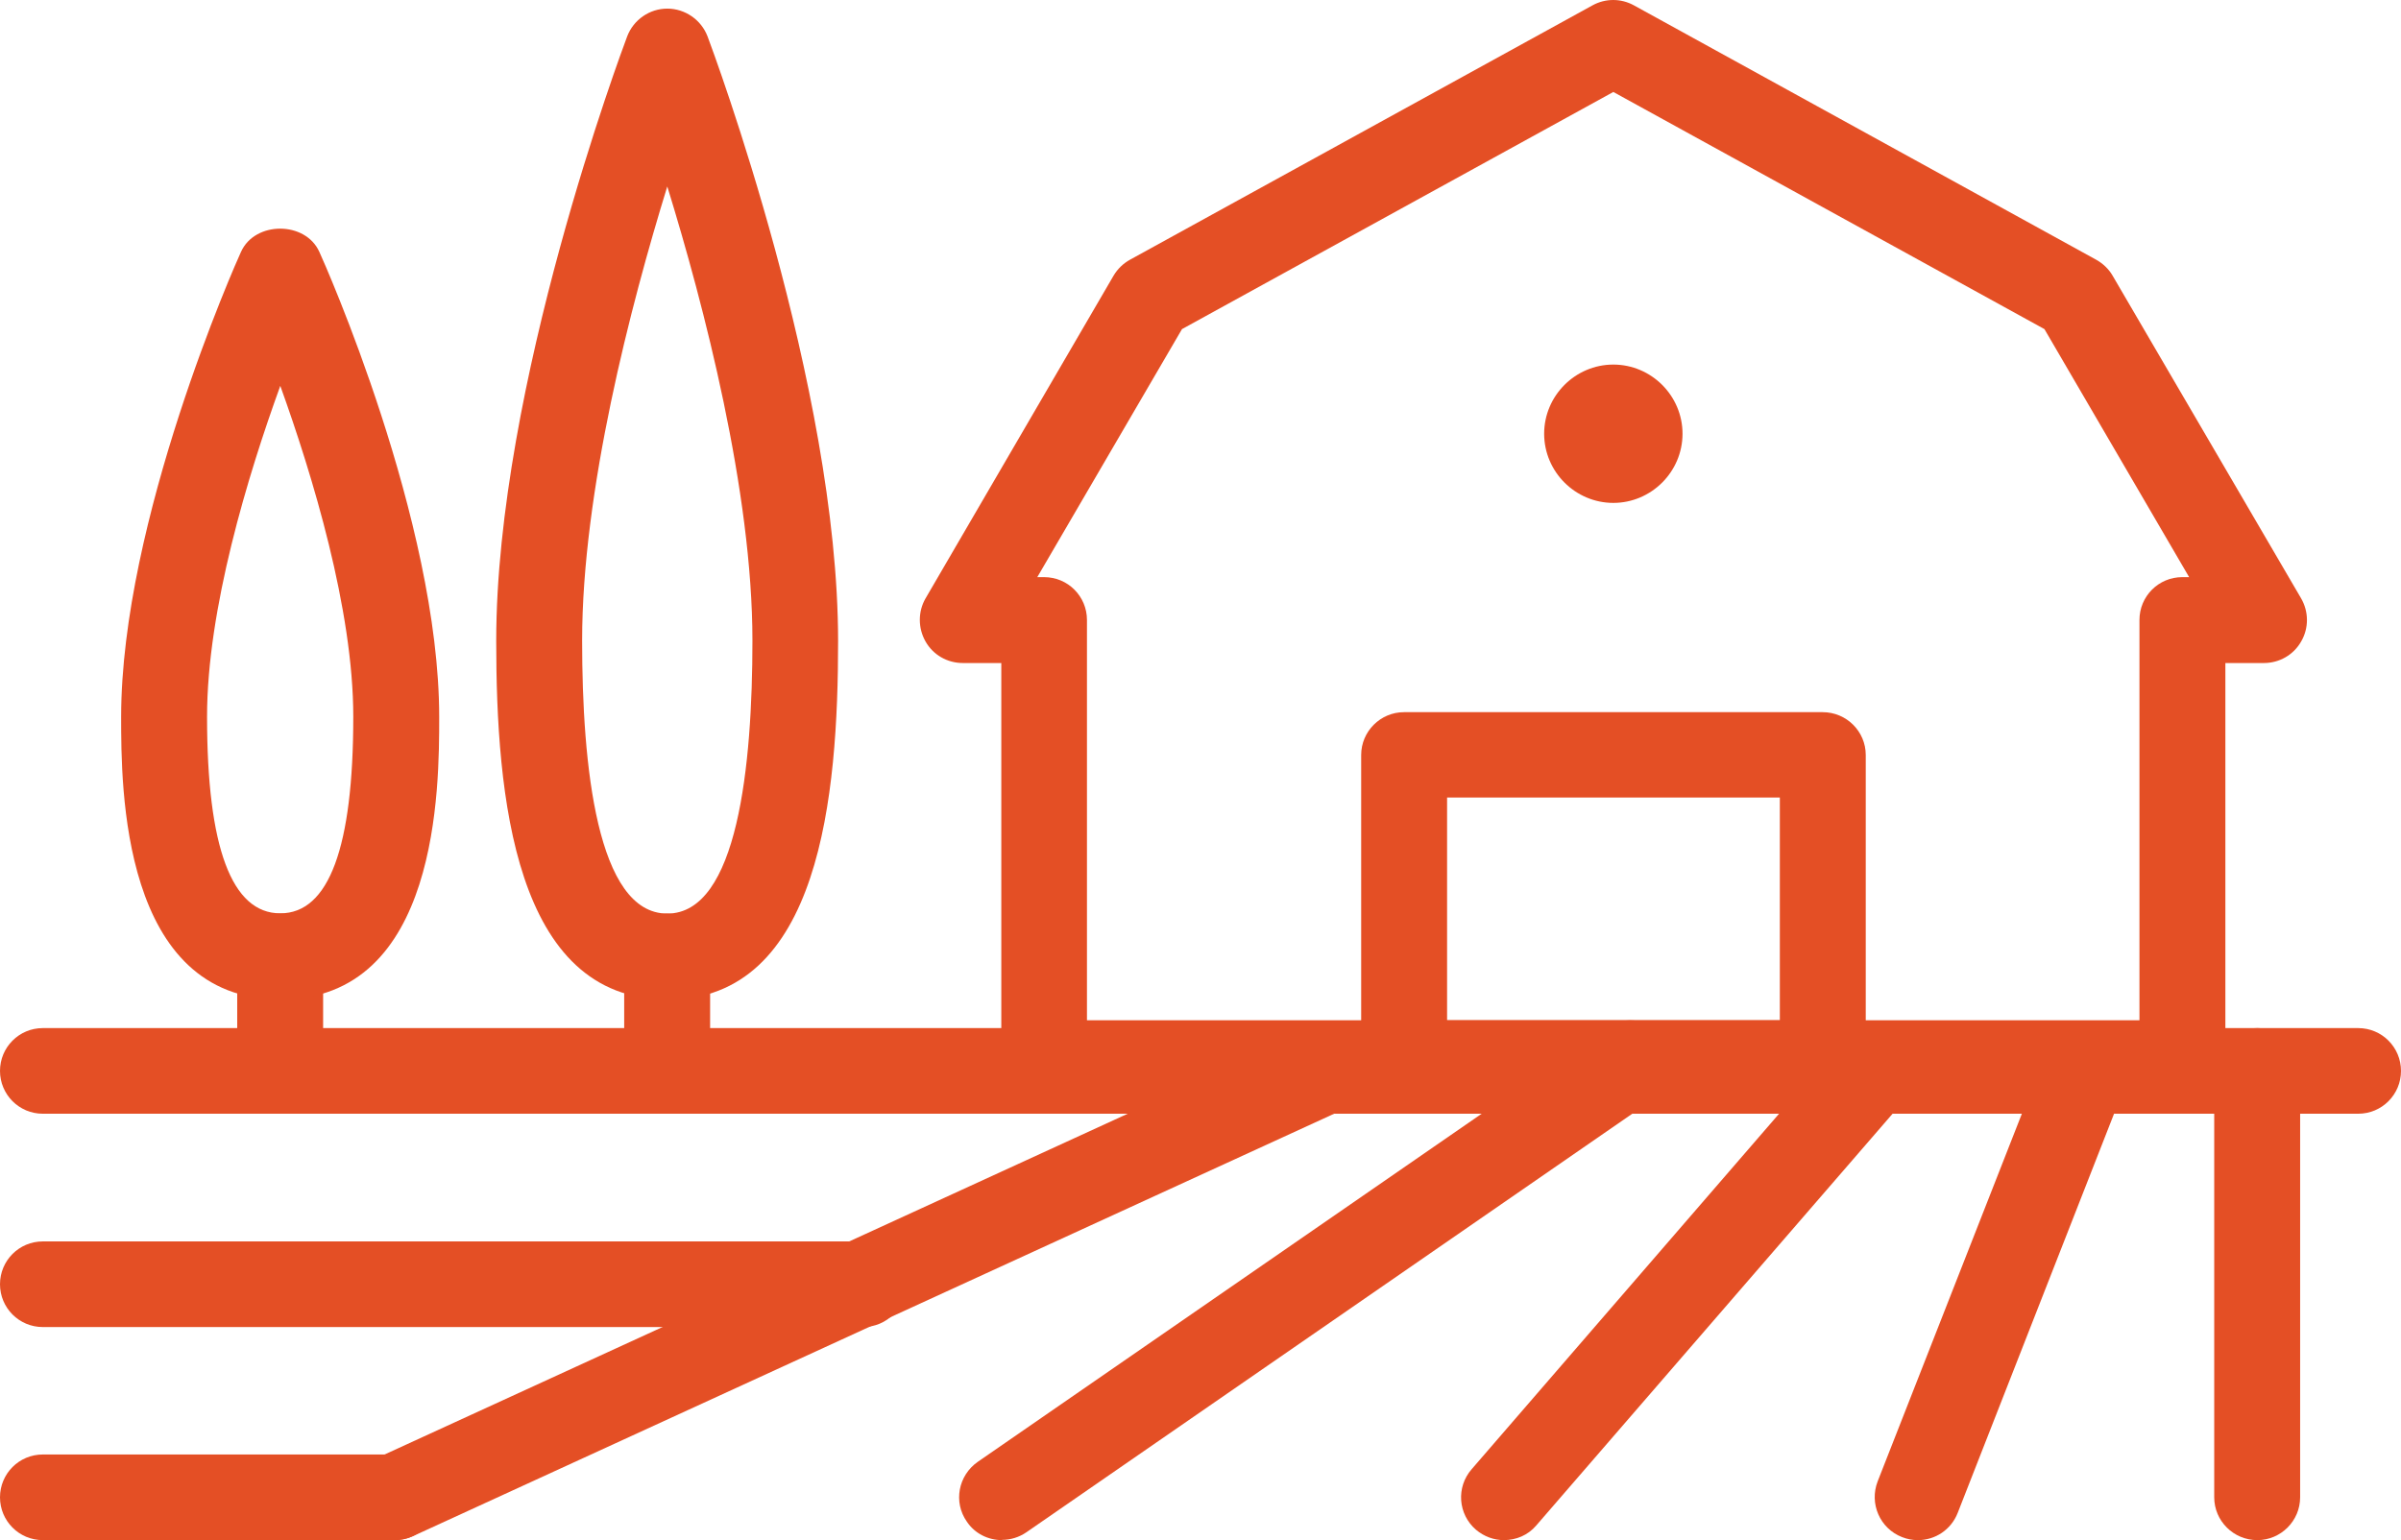
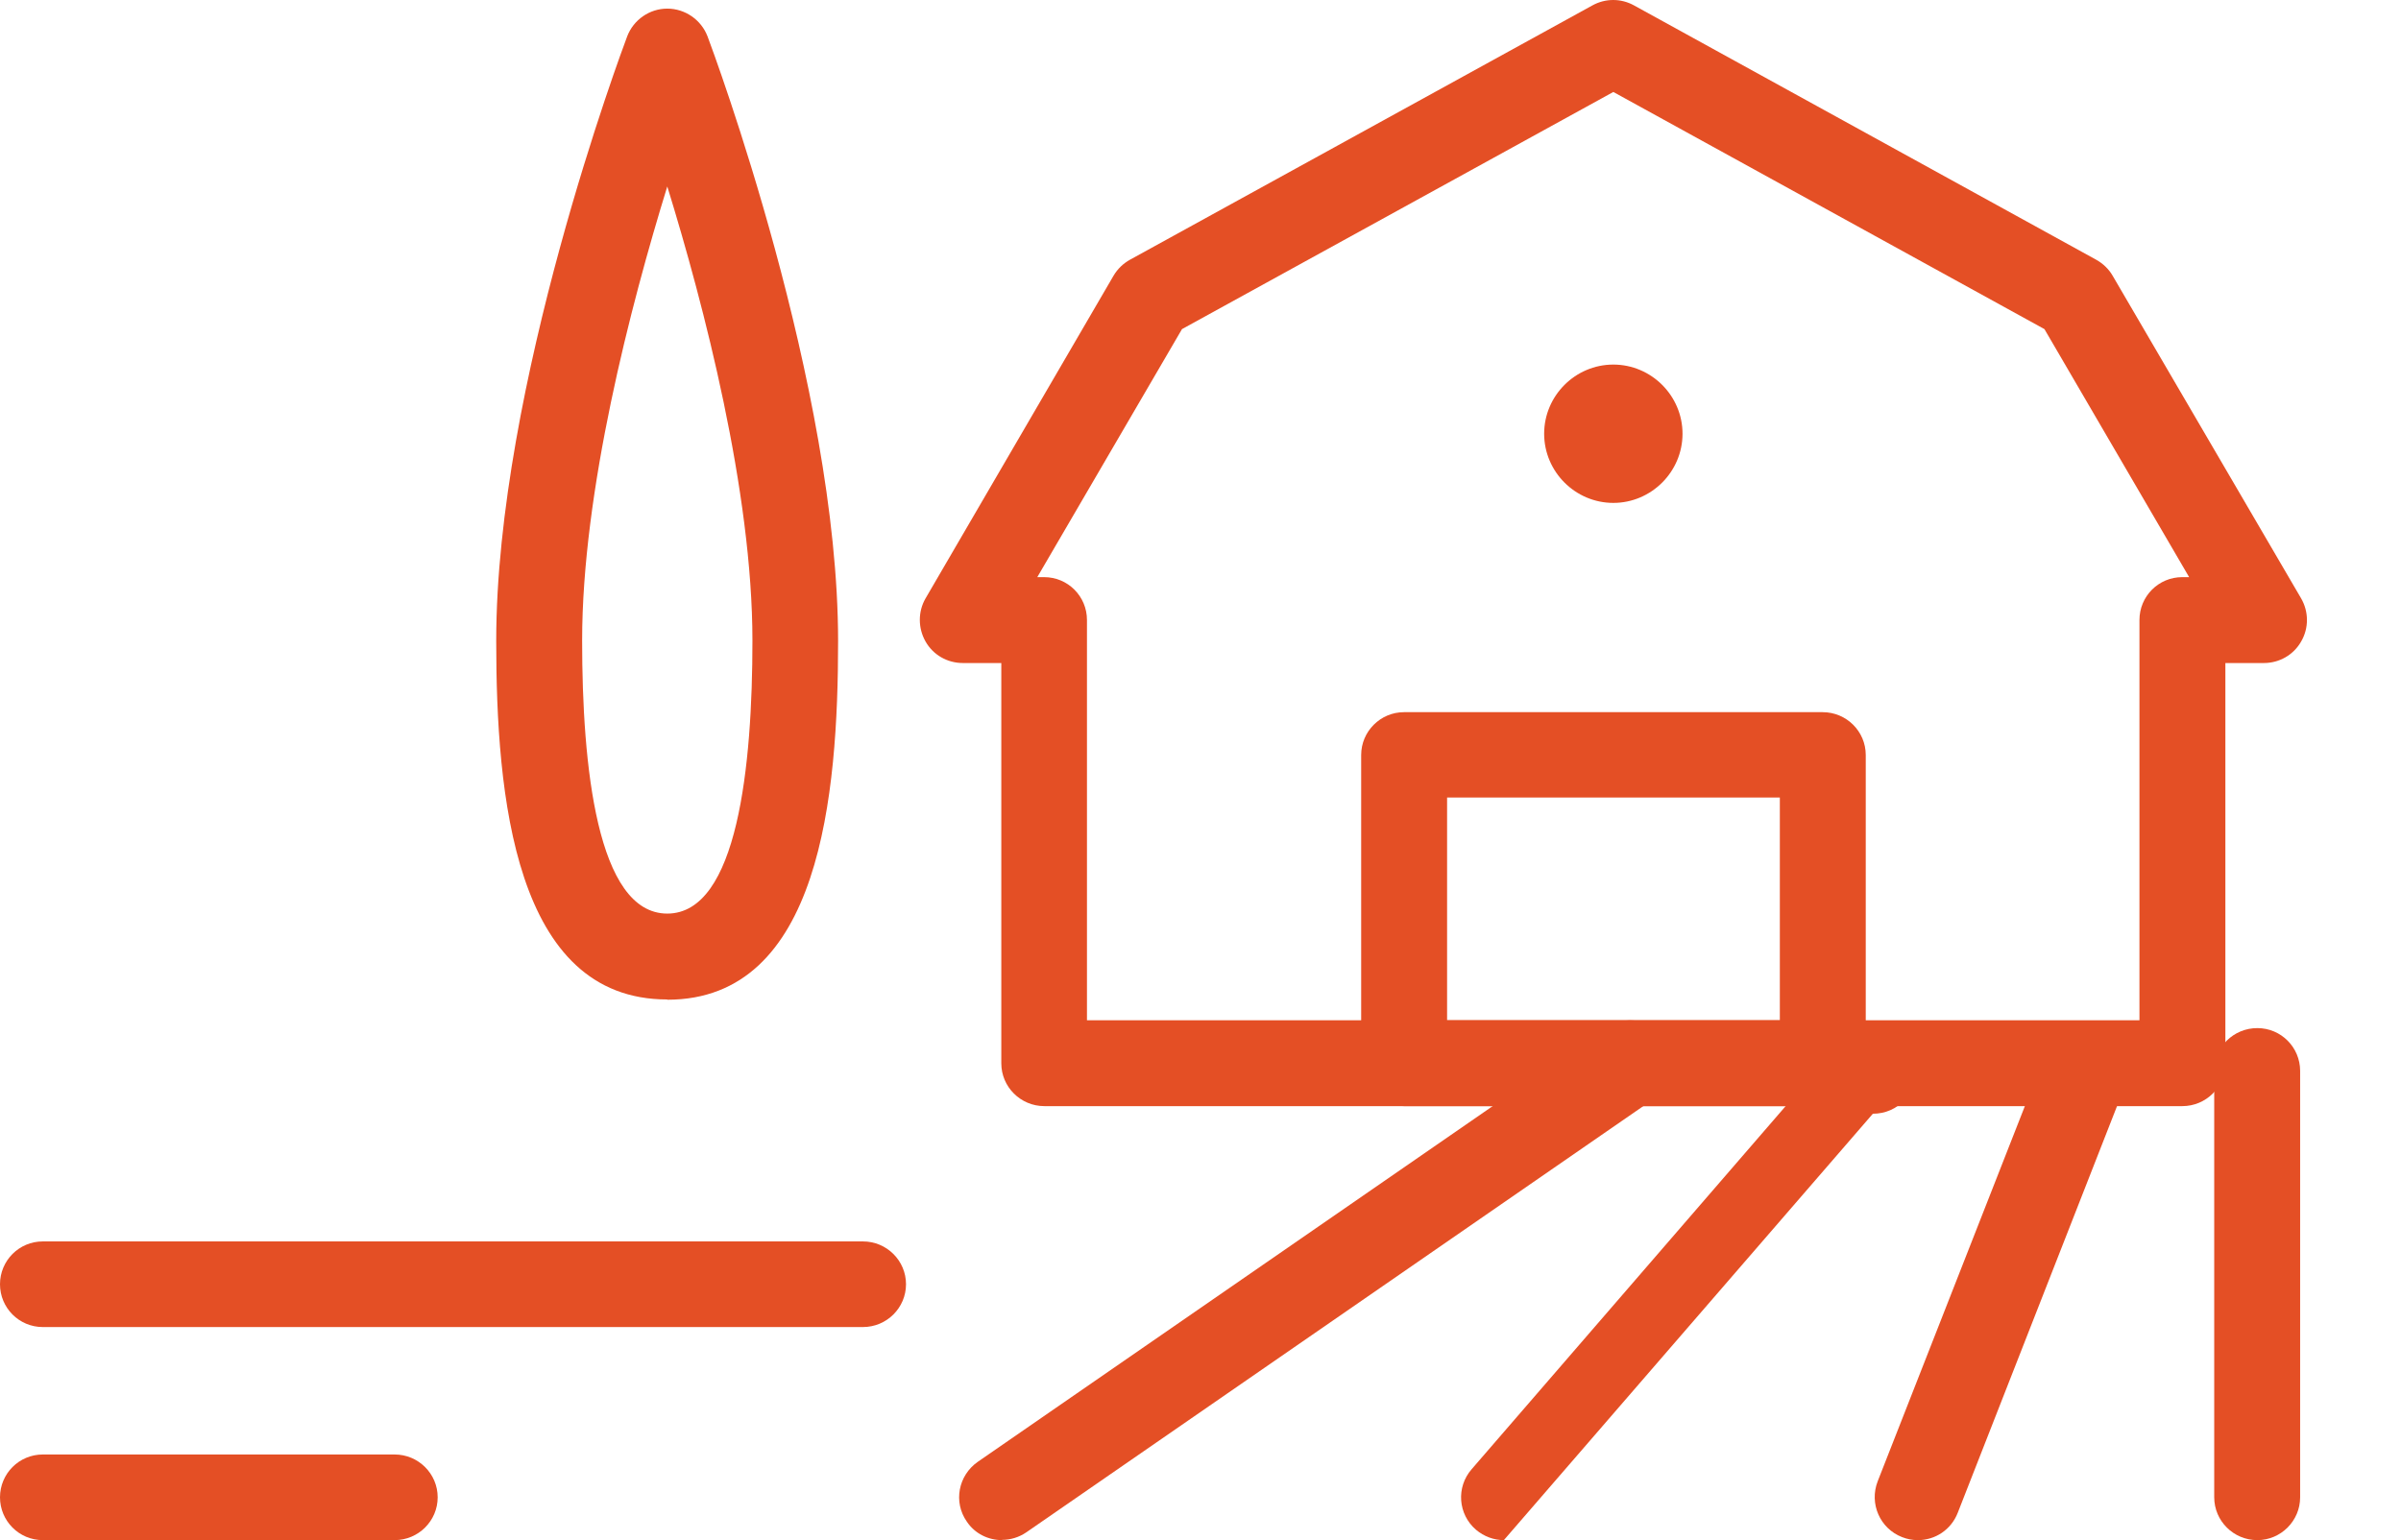
<svg xmlns="http://www.w3.org/2000/svg" id="Layer_2" data-name="Layer 2" viewBox="0 0 94.74 60.79">
  <defs>
    <style>
      .cls-1 {
        fill: #e44f25;
      }
    </style>
  </defs>
  <g id="Layer_1-2" data-name="Layer 1">
    <g>
      <g>
        <g>
-           <path class="cls-1" d="M11.06,43.96c-.94,0-1.7-.76-1.7-1.69v-4.52c0-.94.76-1.69,1.7-1.69s1.69.76,1.69,1.69v4.52c0,.94-.76,1.69-1.69,1.69Z" />
-           <path class="cls-1" d="M11.06,39.45c-6.28,0-6.28-8.39-6.28-11.15,0-7.74,4.53-17.93,4.73-18.36.55-1.22,2.54-1.22,3.09,0,.2.43,4.73,10.62,4.73,18.36,0,2.76,0,11.15-6.27,11.15ZM11.06,15.23c-1.28,3.53-2.89,8.82-2.89,13.06,0,5.15.97,7.76,2.89,7.76s2.88-2.61,2.88-7.76c0-4.24-1.61-9.53-2.88-13.06Z" />
-         </g>
+           </g>
        <g>
-           <path class="cls-1" d="M26.32,43.96c-.93,0-1.69-.76-1.69-1.69v-4.52c0-.94.76-1.69,1.69-1.69s1.7.76,1.7,1.69v4.52c0,.94-.76,1.69-1.7,1.69Z" />
          <path class="cls-1" d="M26.33,39.45c-6.05,0-6.75-8.08-6.75-14.15,0-10.05,4.96-23.31,5.17-23.87.25-.65.88-1.09,1.58-1.09h0c.7,0,1.34.44,1.59,1.1.21.56,5.15,13.81,5.15,23.87,0,6.08-.7,14.15-6.74,14.15ZM26.33,7.36c-1.45,4.7-3.36,12.04-3.36,17.93,0,4.91.58,10.77,3.36,10.77s3.36-5.86,3.36-10.77c0-5.89-1.91-13.23-3.36-17.93Z" />
        </g>
      </g>
      <g>
        <g>
-           <path class="cls-1" d="M93.05,43.96H1.69c-.94,0-1.69-.76-1.69-1.69s.75-1.69,1.69-1.69h91.36c.94,0,1.69.76,1.69,1.69s-.75,1.69-1.69,1.69Z" />
          <path class="cls-1" d="M34.05,52.38H1.69c-.94,0-1.69-.76-1.69-1.69s.75-1.69,1.69-1.69h32.36c.94,0,1.7.76,1.7,1.69s-.76,1.69-1.7,1.69Z" />
          <path class="cls-1" d="M15.57,60.79H1.69c-.94,0-1.69-.76-1.69-1.69s.75-1.69,1.69-1.69h13.88c.94,0,1.7.76,1.7,1.69s-.76,1.69-1.7,1.69Z" />
        </g>
        <g>
-           <path class="cls-1" d="M15.57,60.79c-.64,0-1.25-.37-1.54-.99-.39-.85-.02-1.86.84-2.25l36.69-16.83c.84-.39,1.85-.02,2.25.84.39.85.02,1.85-.84,2.25l-36.69,16.83c-.22.1-.46.15-.7.15Z" />
          <path class="cls-1" d="M39.54,60.79c-.54,0-1.07-.25-1.39-.73-.54-.77-.34-1.82.43-2.36l24.79-17.13c.76-.52,1.82-.34,2.35.43.53.77.34,1.82-.43,2.35l-24.79,17.13c-.29.2-.63.3-.96.3Z" />
-           <path class="cls-1" d="M59.34,60.79c-.39,0-.78-.14-1.1-.41-.71-.61-.79-1.68-.17-2.39l14.55-16.83c.61-.71,1.67-.79,2.39-.17.7.61.78,1.68.17,2.39l-14.56,16.83c-.33.39-.8.58-1.28.58Z" />
+           <path class="cls-1" d="M59.34,60.79c-.39,0-.78-.14-1.1-.41-.71-.61-.79-1.68-.17-2.39l14.55-16.83c.61-.71,1.67-.79,2.39-.17.7.61.78,1.68.17,2.39c-.33.39-.8.58-1.28.58Z" />
          <path class="cls-1" d="M75.67,60.79c-.21,0-.42-.04-.62-.12-.87-.34-1.3-1.32-.96-2.2l6.6-16.83c.33-.87,1.32-1.31,2.2-.96.87.34,1.3,1.33.95,2.2l-6.59,16.83c-.26.67-.89,1.08-1.57,1.08Z" />
          <path class="cls-1" d="M89.07,60.79c-.94,0-1.7-.76-1.7-1.69v-16.83c0-.94.76-1.69,1.7-1.69s1.69.76,1.69,1.69v16.83c0,.93-.76,1.69-1.69,1.69Z" />
        </g>
      </g>
      <g>
        <path class="cls-1" d="M86.11,43.66h-44.9c-.94,0-1.7-.76-1.7-1.69v-15.8h-1.52c-.61,0-1.17-.32-1.47-.85-.3-.53-.3-1.18,0-1.7l7.42-12.74c.16-.27.38-.48.65-.63L62.84.21c.51-.28,1.12-.28,1.63,0l18.24,10.04c.27.15.5.37.65.63l7.44,12.74c.3.52.31,1.17,0,1.7-.3.53-.86.85-1.47.85h-1.52v15.8c0,.93-.76,1.69-1.7,1.69ZM42.9,40.27h41.52v-15.8c0-.93.75-1.69,1.69-1.69h.27l-5.71-9.79L63.66,3.63l-17.02,9.36-5.71,9.79h.27c.94,0,1.69.76,1.69,1.69v15.8Z" />
        <path class="cls-1" d="M66.39,17.12c0,1.5-1.23,2.73-2.73,2.73s-2.73-1.23-2.73-2.73,1.23-2.73,2.73-2.73,2.73,1.23,2.73,2.73Z" />
        <path class="cls-1" d="M71.92,43.66h-16.52c-.93,0-1.69-.76-1.69-1.69v-12.17c0-.93.76-1.69,1.69-1.69h16.52c.94,0,1.7.76,1.7,1.69v12.17c0,.93-.76,1.69-1.7,1.69ZM57.1,40.27h13.13v-8.79h-13.13v8.79Z" />
      </g>
    </g>
  </g>
</svg>